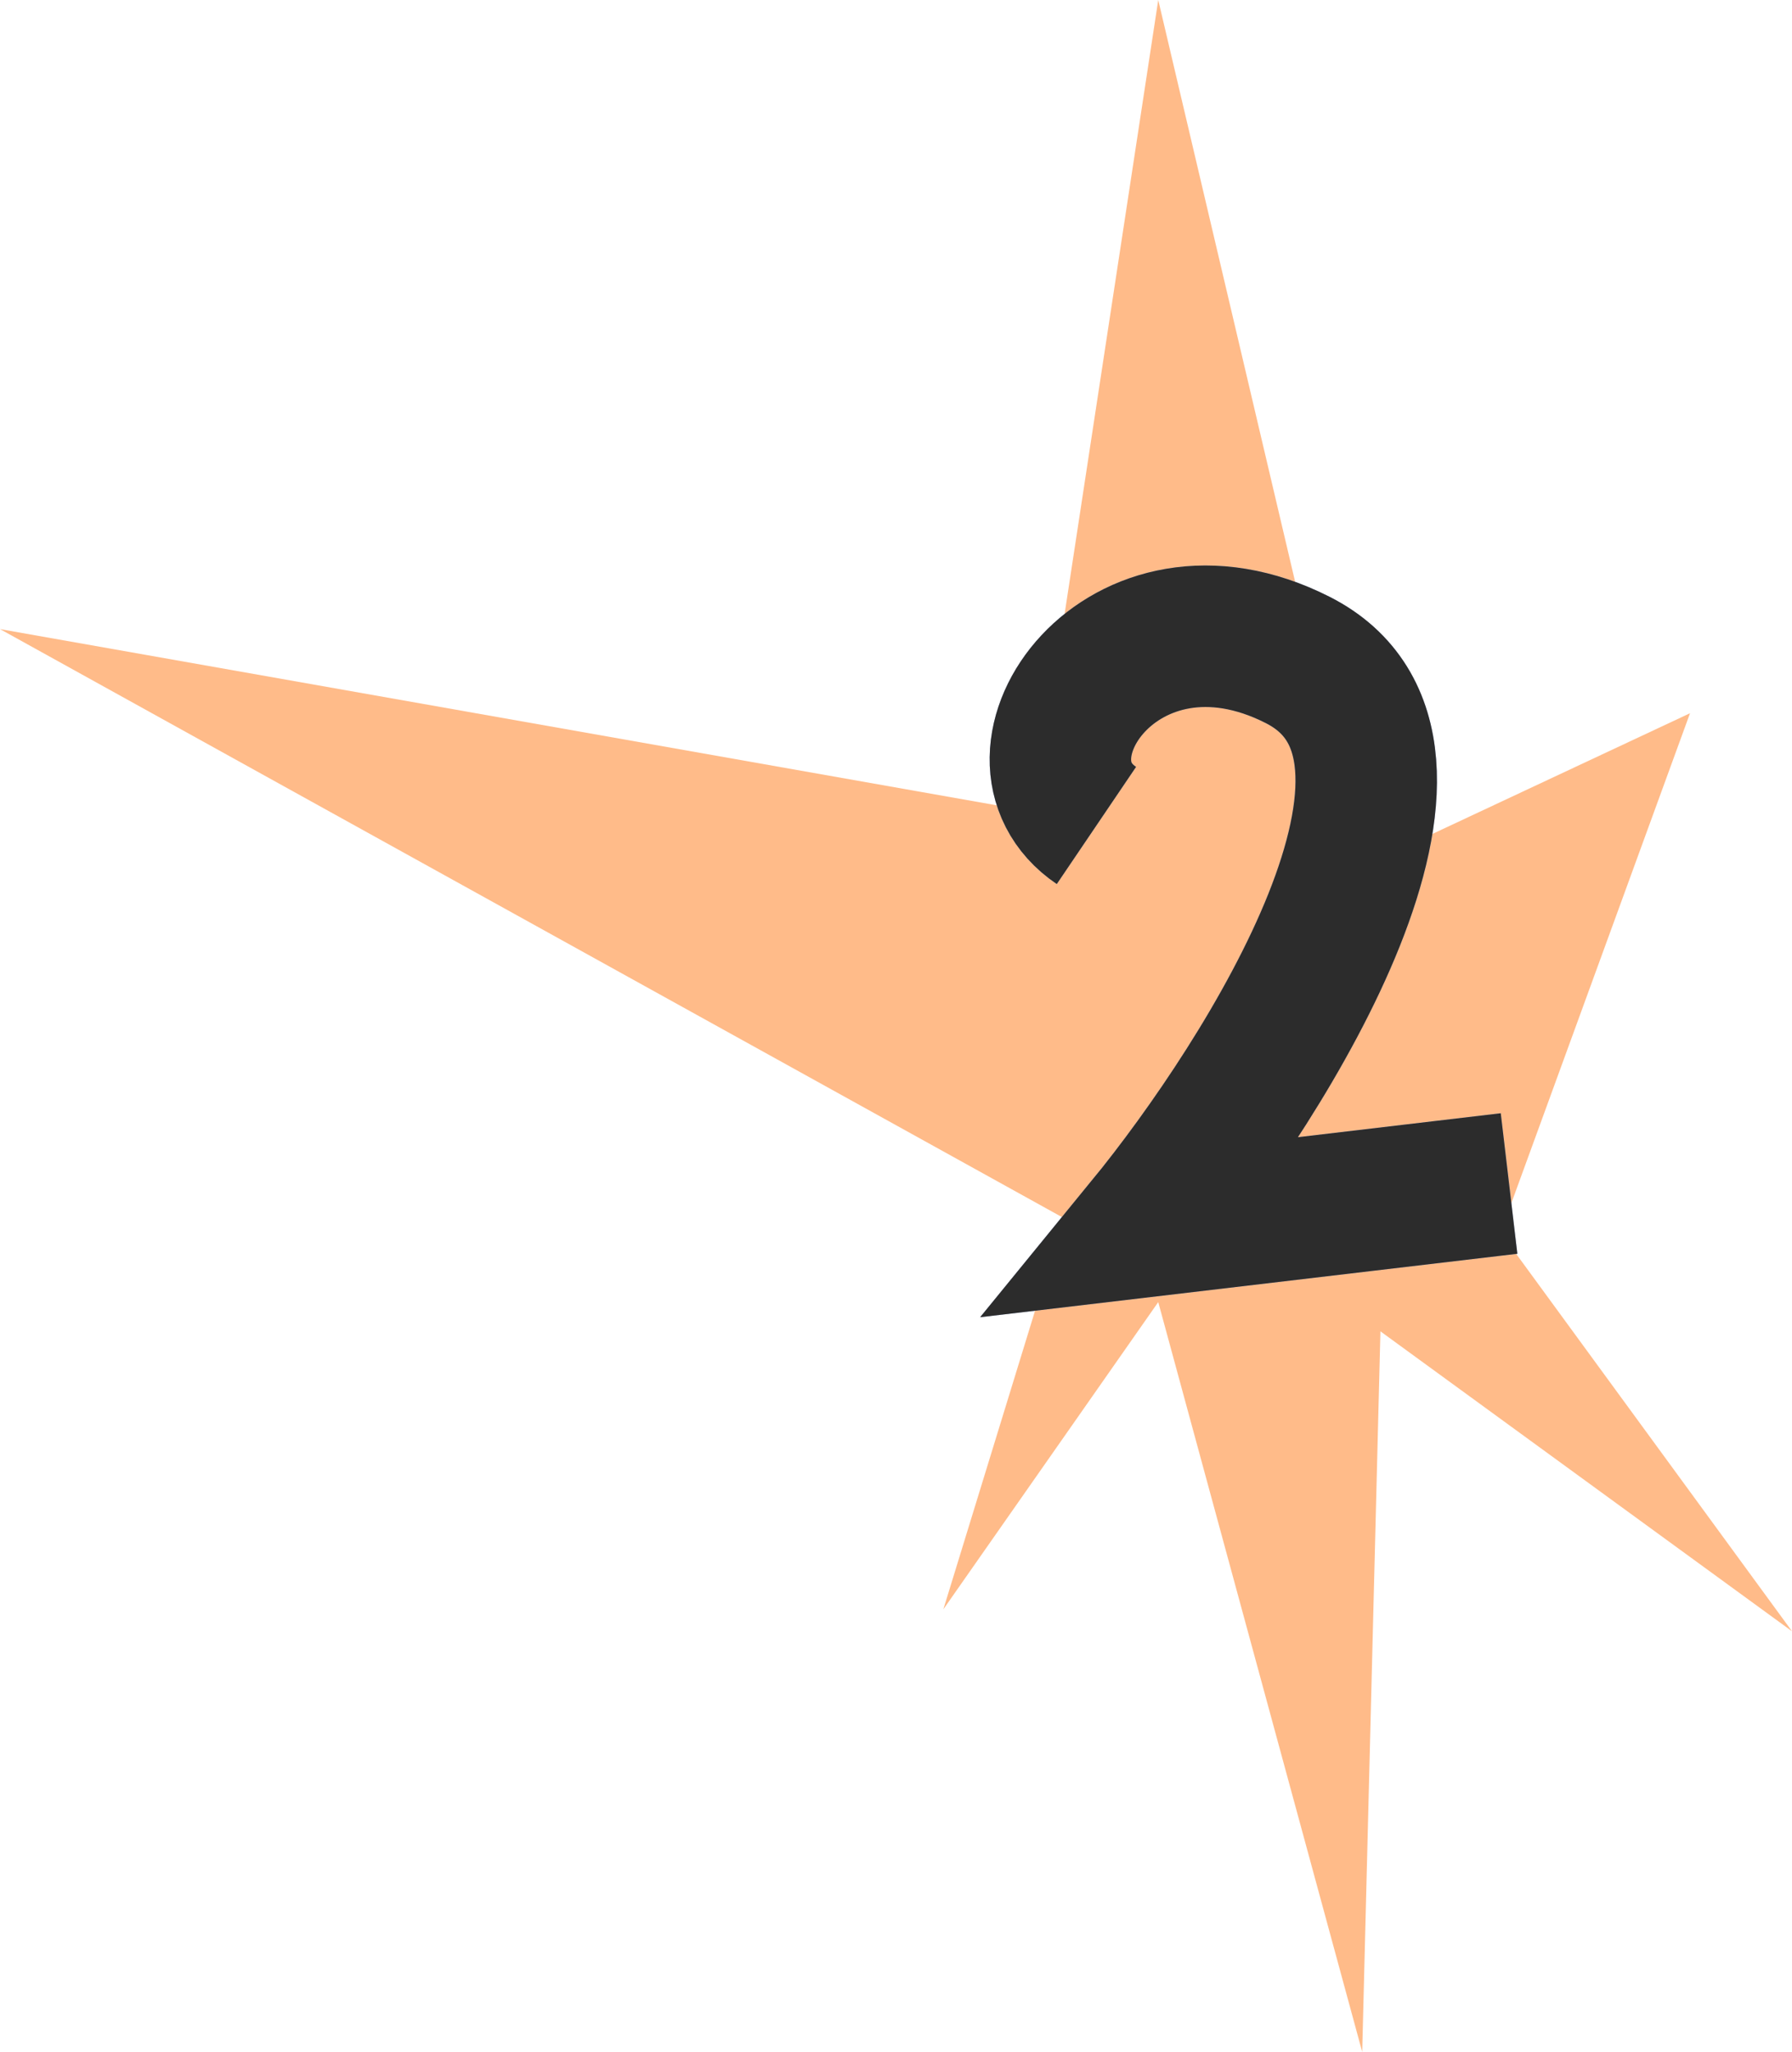
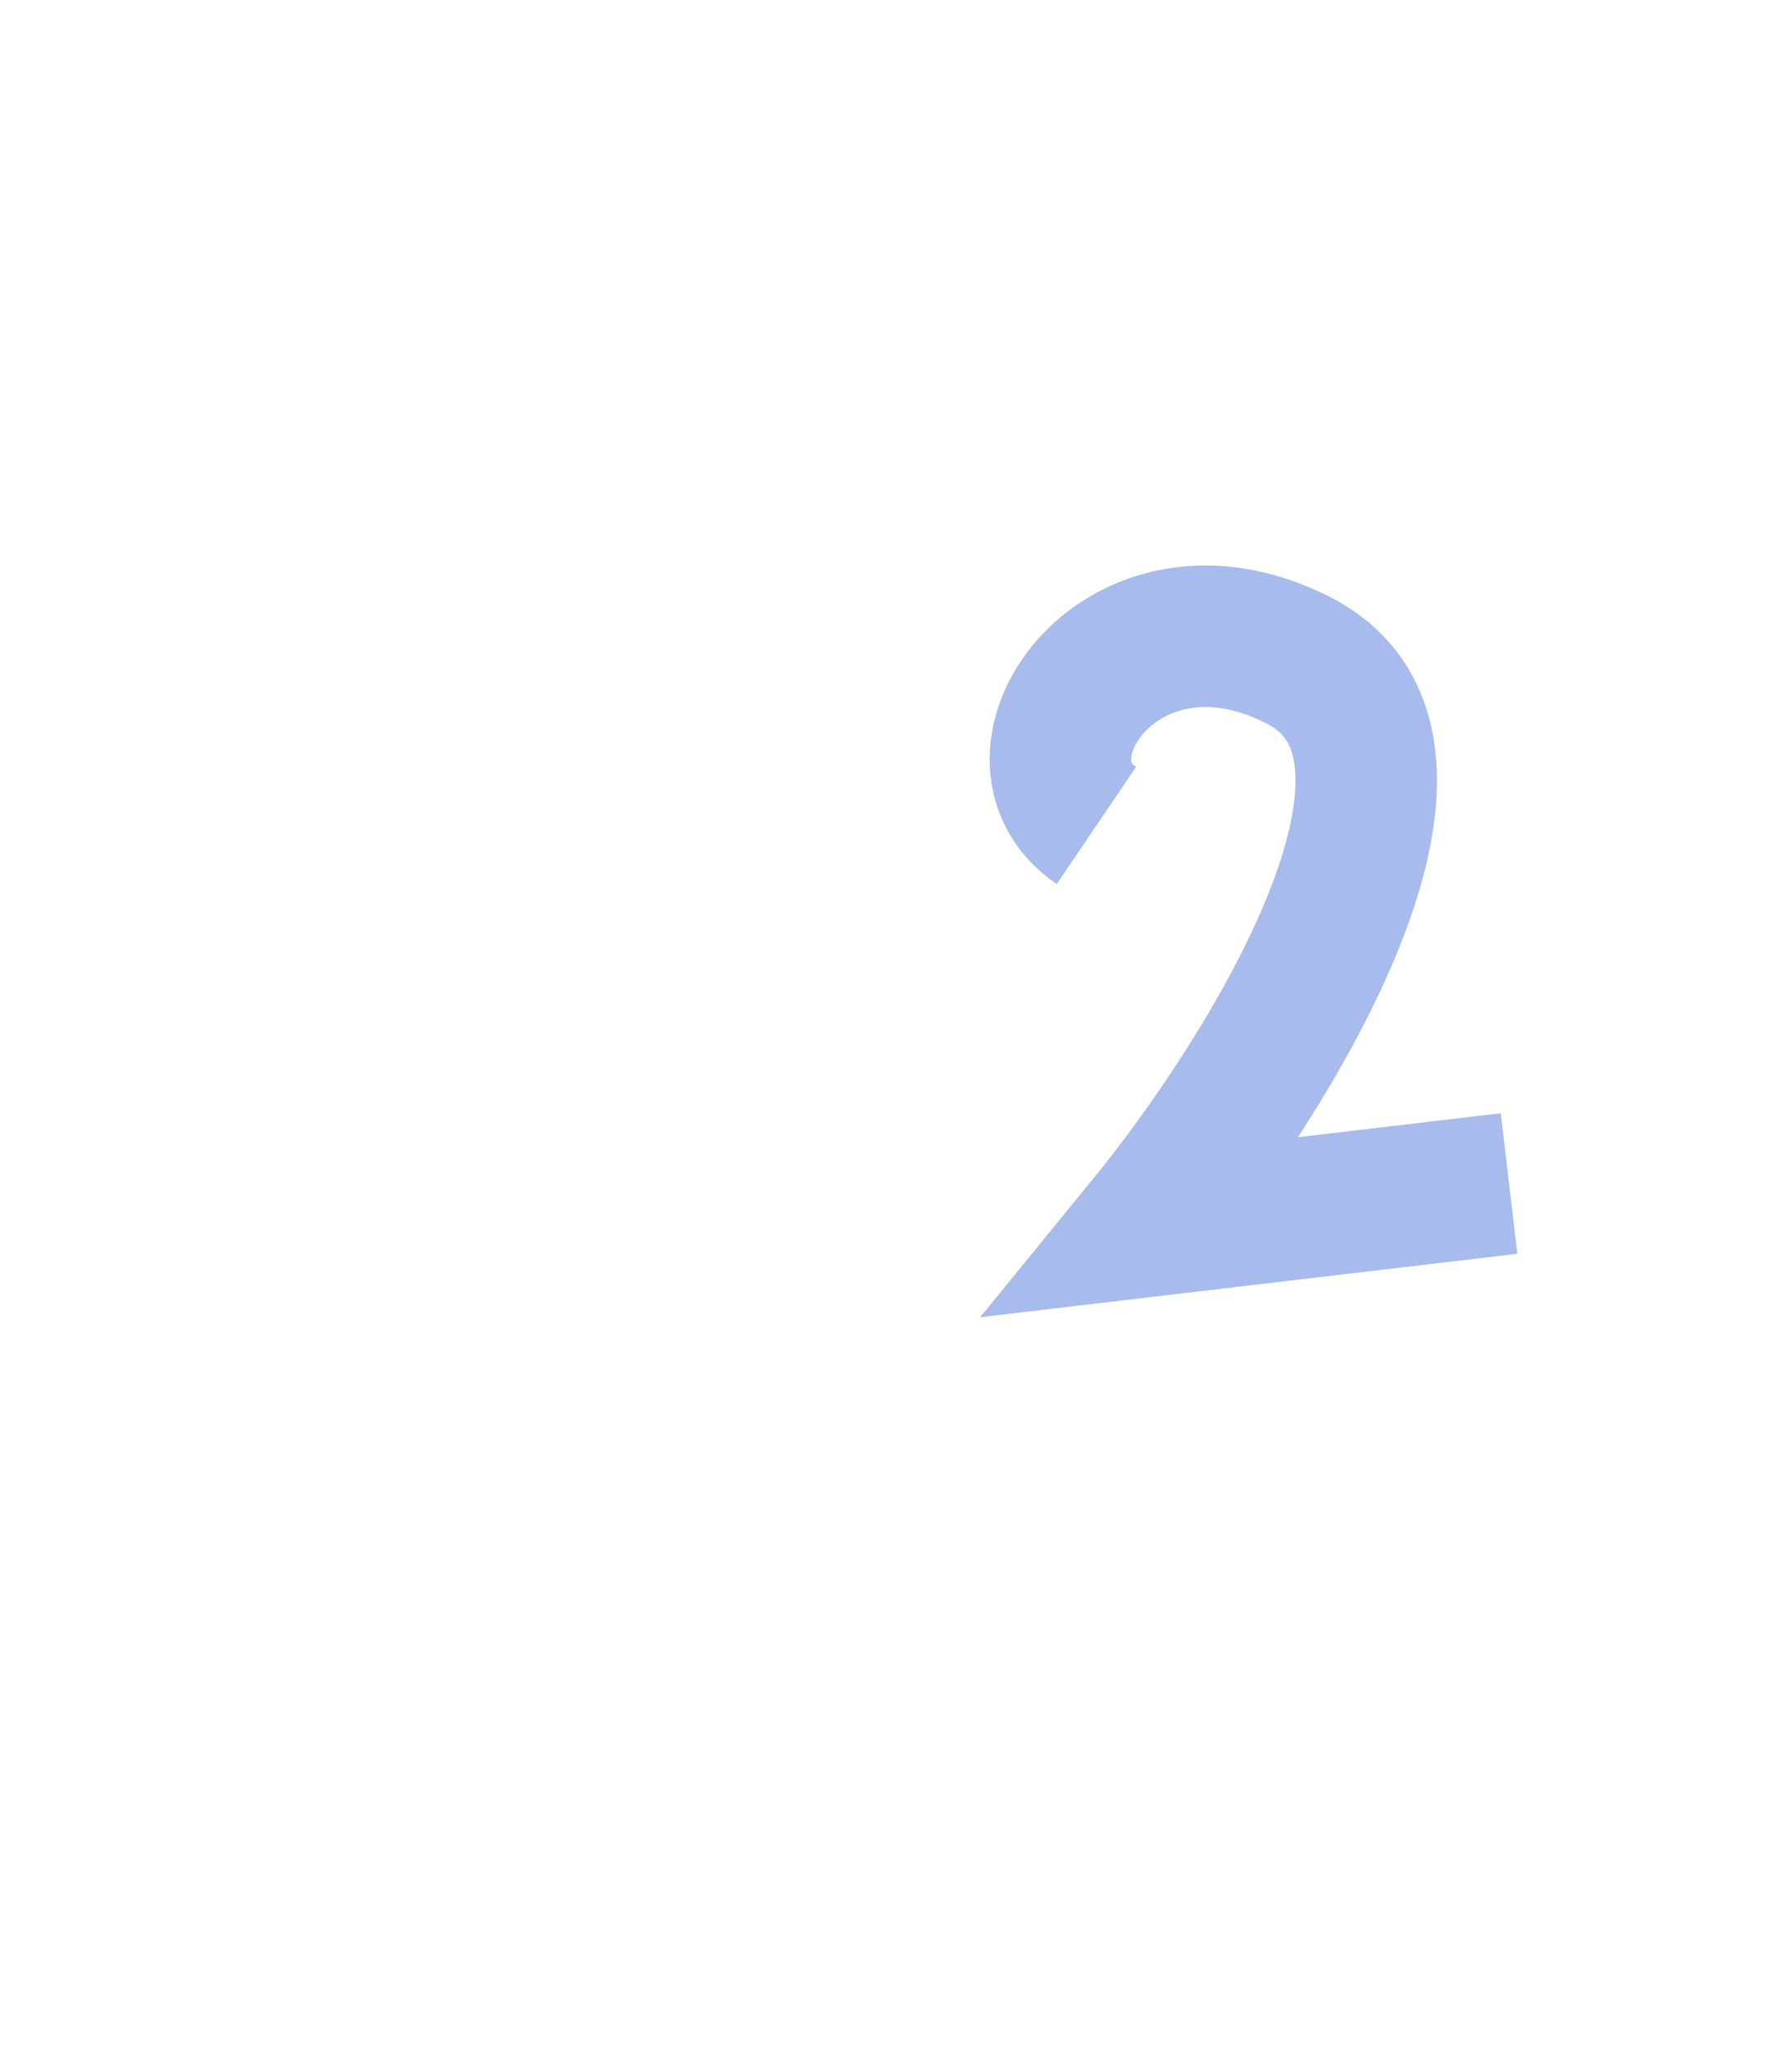
<svg xmlns="http://www.w3.org/2000/svg" width="76" height="87" viewBox="0 0 76 87" fill="none">
-   <path d="M57.772 87L49.122 55.209L40.008 68.235L45.106 51.642L0 26.674L43.87 34.428L49.122 0L57.772 36.754L71.675 30.241L63.642 52.262L76 69.166L58.545 56.449L57.772 87Z" fill="#FFBB89" />
  <path d="M46.5 35C42.2 32.089 47.587 24.2 55.041 27.984C62.495 31.768 53.846 45.571 48.59 52L64 50.181" stroke="#A7BBEC" stroke-width="6" />
-   <path d="M46.5 35C42.2 32.089 47.587 24.2 55.041 27.984C62.495 31.768 53.846 45.571 48.59 52L64 50.181" stroke="#2C2C2C" stroke-width="6" />
</svg>